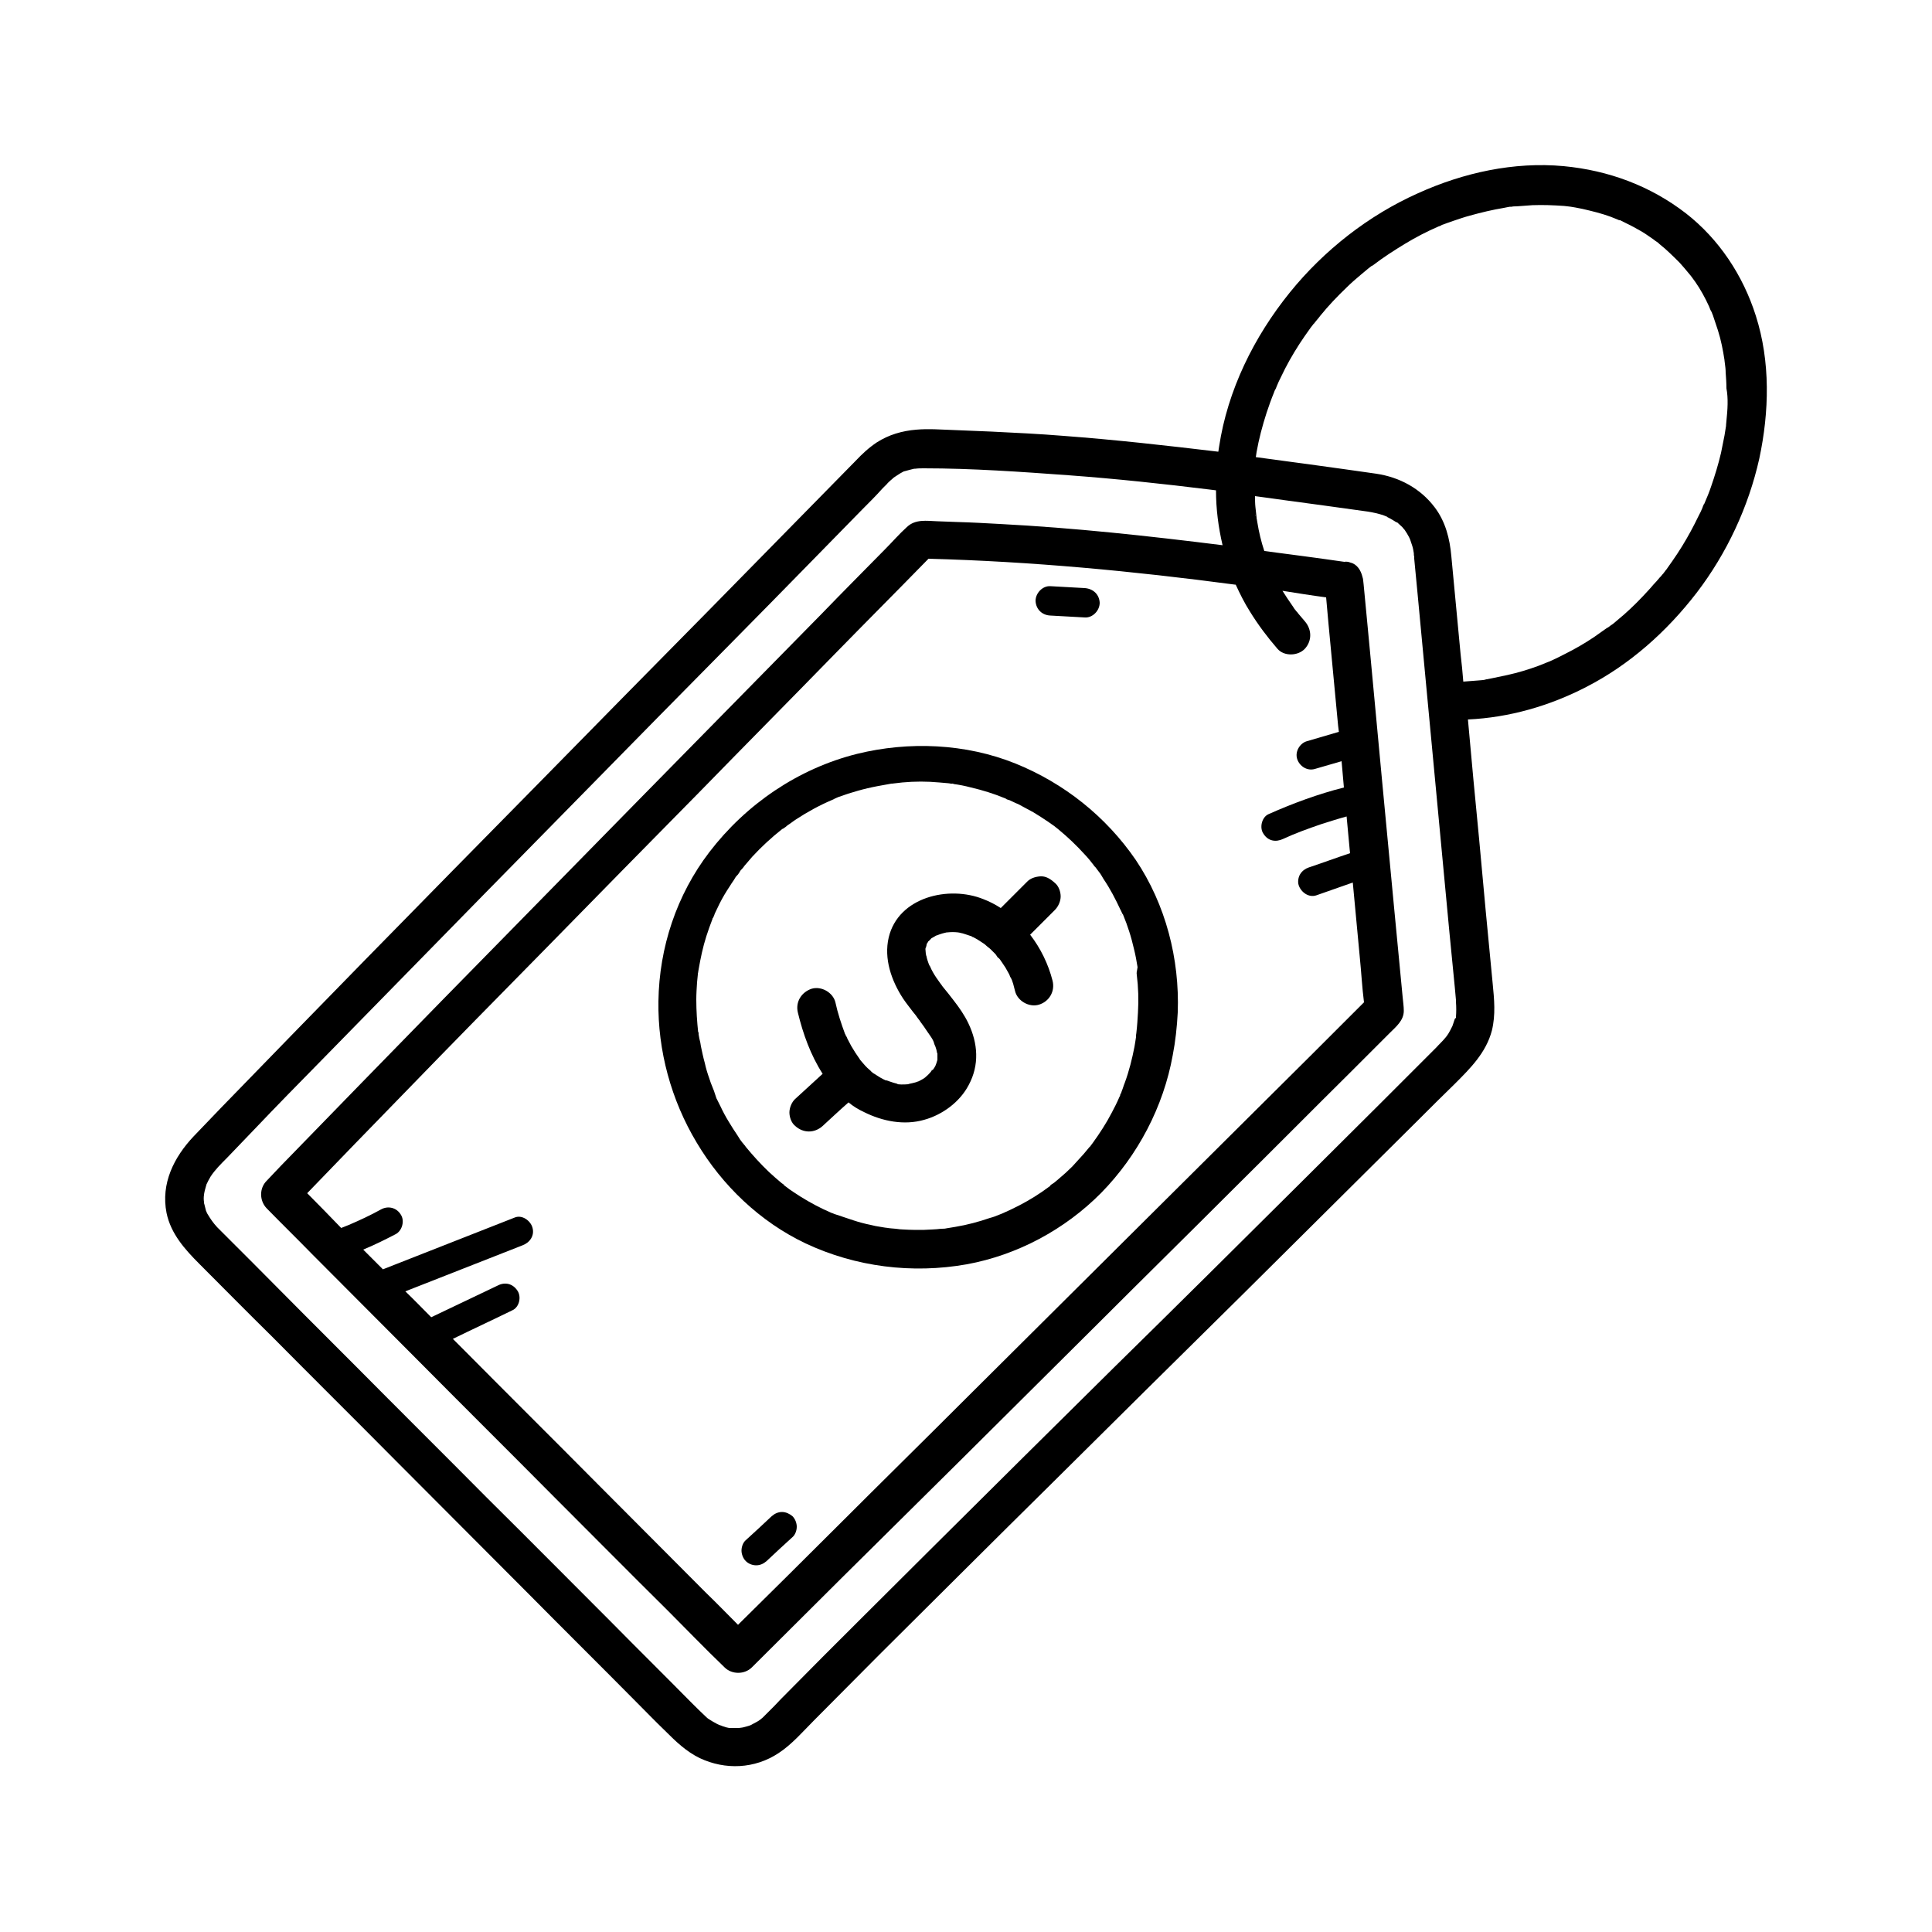
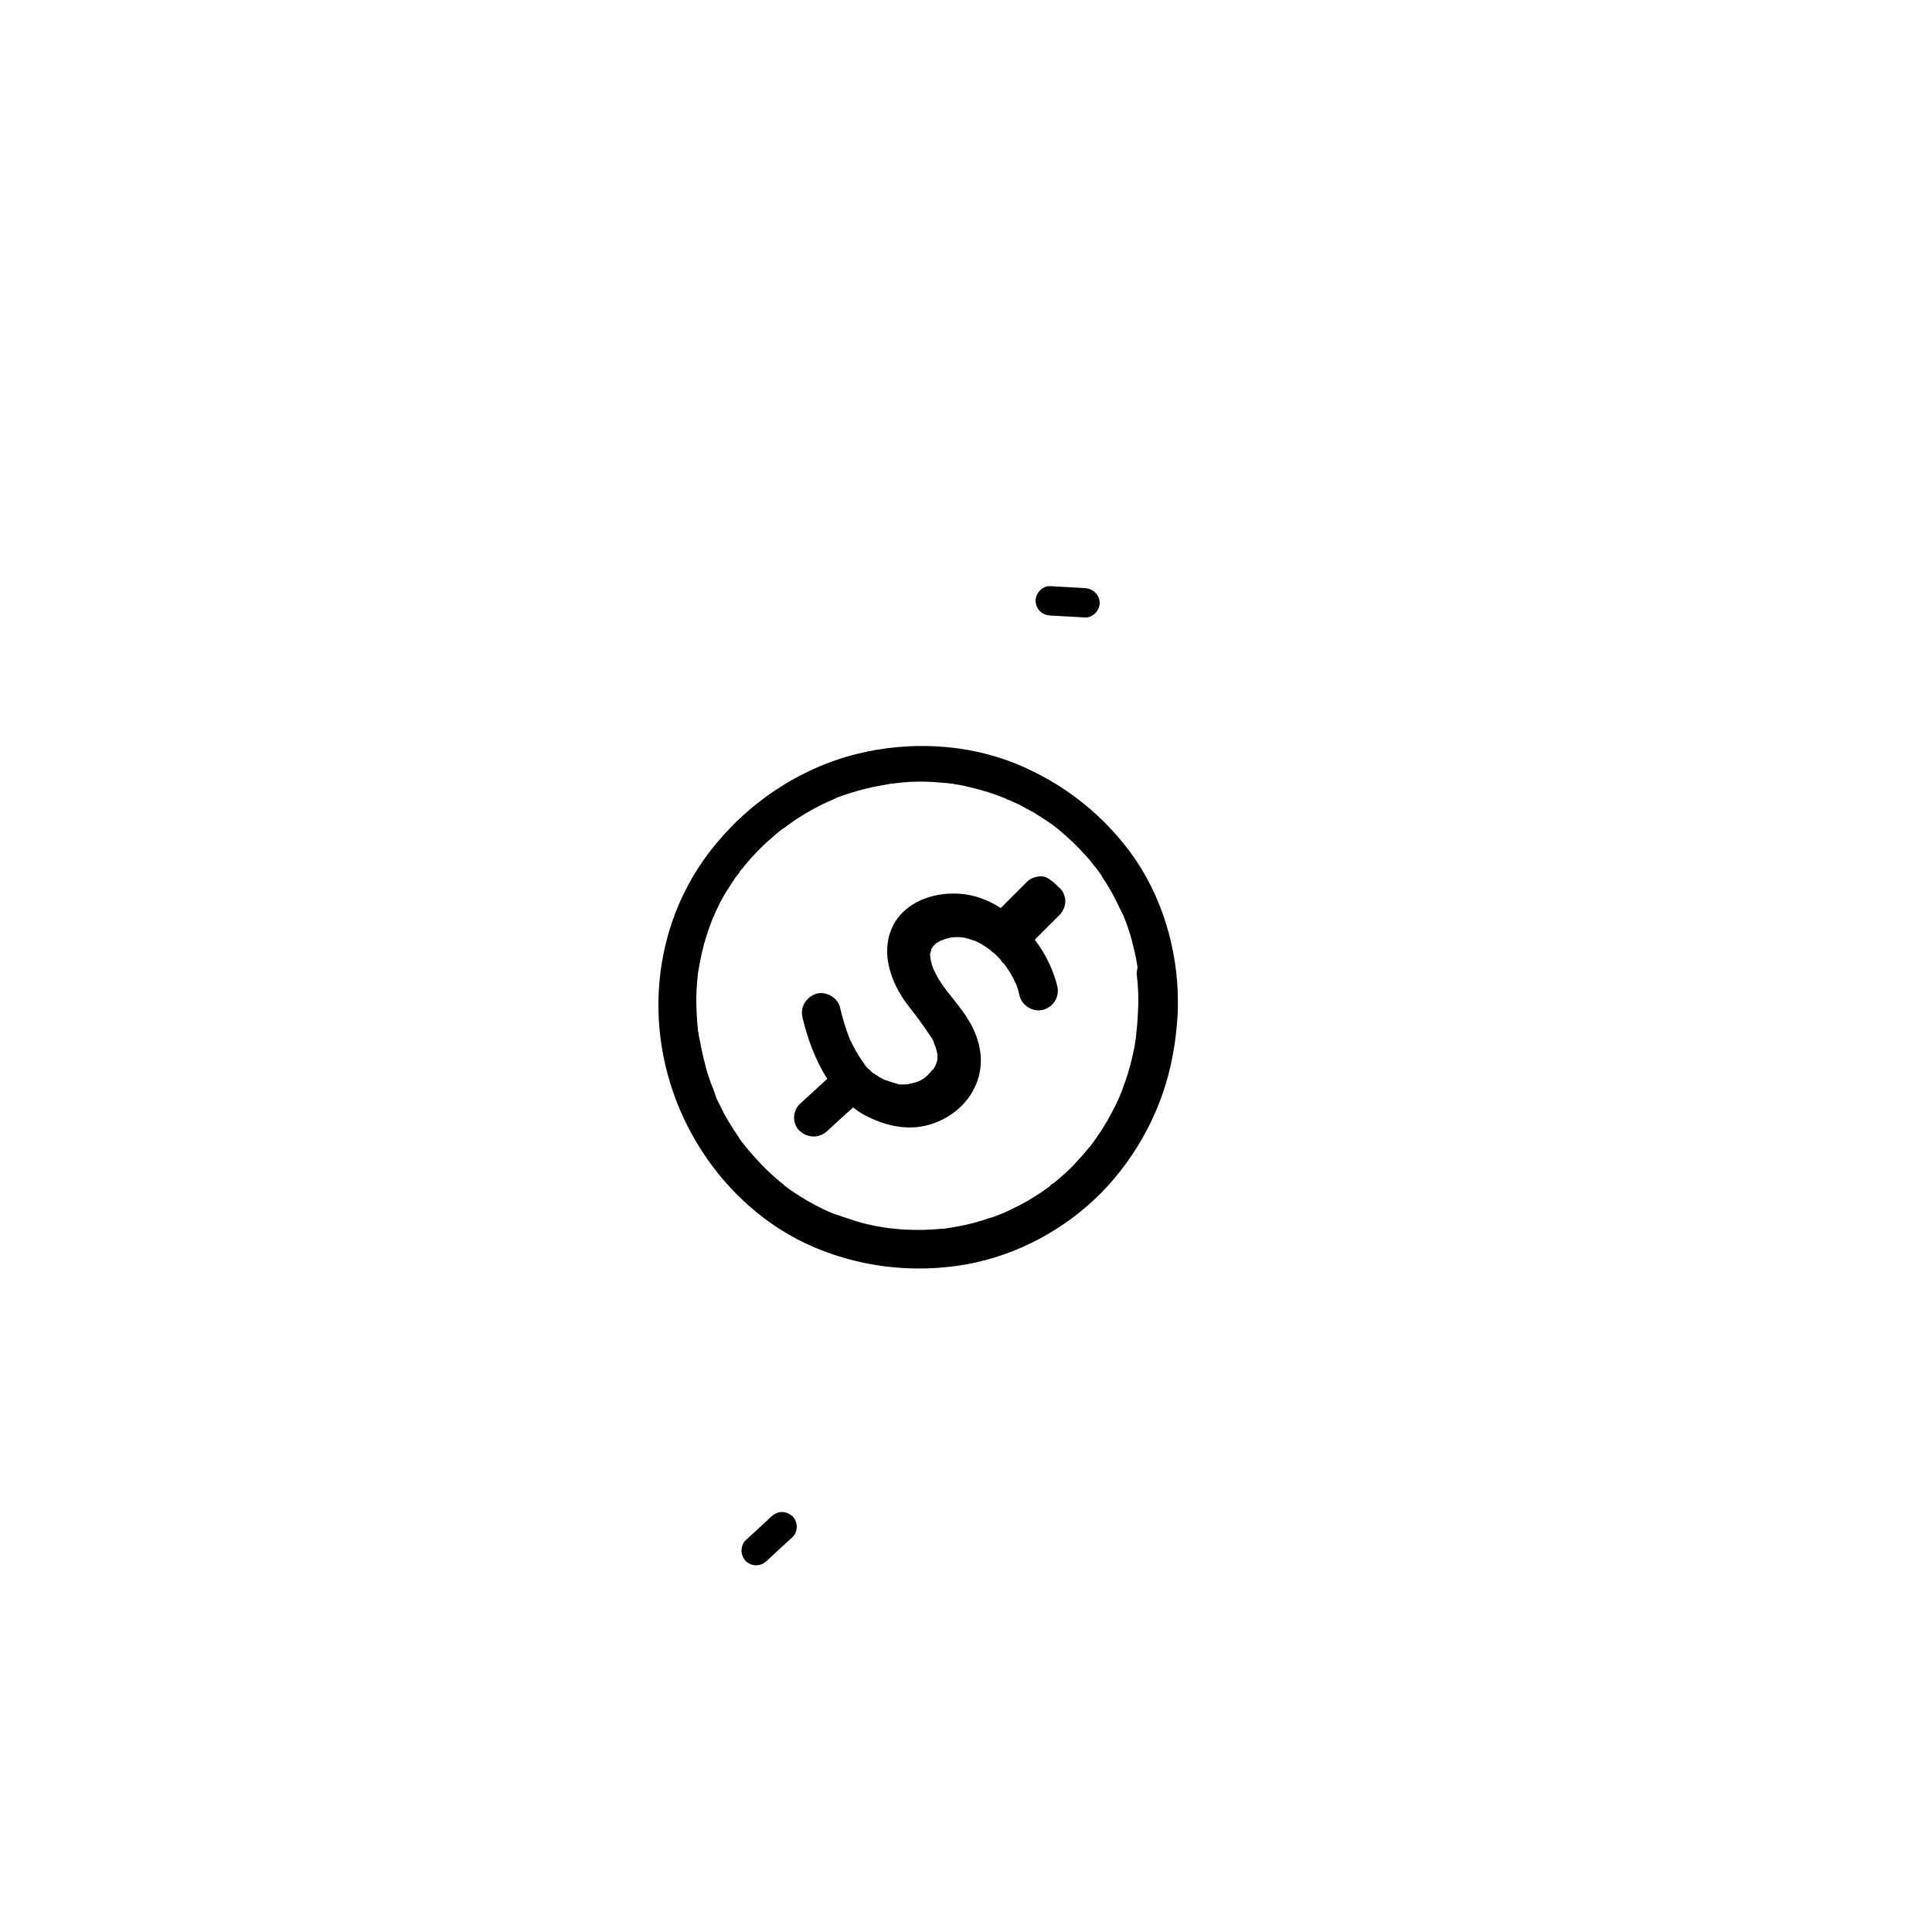
<svg xmlns="http://www.w3.org/2000/svg" version="1.1" id="Layer_1" x="0px" y="0px" viewBox="0 0 500 500" style="enable-background:new 0 0 500 500;" xml:space="preserve">
  <g>
    <path d="M446.7,109.8C446.7,109.4,446.7,109.3,446.7,109.8L446.7,109.8z" />
-     <path d="M454.4,81.7c-3.3-10.4-9.5-19.8-18.1-26.5c-9.2-7.1-20-11.1-31.6-12.2c-12.9-1.2-26,1.7-37.7,7   c-12.8,5.7-24.4,14.8-33.2,25.7c-9.3,11.5-16.1,25.3-18.3,39.9c-0.1,0.4-0.1,0.9-0.2,1.3c-13.4-1.6-26.7-3.1-40.1-4.1   c-6.1-0.5-12.3-0.8-18.5-1.1c-3.2-0.1-6.5-0.3-9.7-0.4c-3.3-0.1-6.6-0.4-9.9-0.1c-3.6,0.3-7.1,1.3-10.2,3.3c-2.1,1.4-3.8,3-5.5,4.8   c-1.8,1.8-3.6,3.7-5.4,5.5c-10.9,11.1-21.8,22.2-32.7,33.3c-14.6,14.8-29.2,29.6-43.7,44.4c-15.1,15.3-30.1,30.6-45.1,45.9   c-12.5,12.8-25,25.6-37.4,38.4c-2.3,2.4-4.7,4.9-7,7.3c-5.1,5.4-8.5,12.2-7,19.8c1.1,5.4,4.8,9.5,8.5,13.2   c6.3,6.3,12.5,12.6,18.8,18.8c10.6,10.7,21.3,21.3,31.9,32c11.6,11.6,23.2,23.3,34.8,34.9c9.1,9.2,18.3,18.3,27.4,27.5   c2.6,2.6,5.1,5.2,7.7,7.7c2.7,2.7,5.4,5.3,8.9,7c6.6,3.1,14.2,2.8,20.4-1.3c3.5-2.3,6.3-5.6,9.2-8.5c5.6-5.6,11.2-11.3,16.8-16.9   c14.8-14.7,29.6-29.5,44.4-44.1c16.6-16.5,33.3-33,49.9-49.4c15.1-15,30.2-30,45.3-45c3.1-3.1,6.2-6.2,9.4-9.3   c4.1-4.1,8.1-8.1,9.6-13.8c1-4.1,0.6-8.1,0.2-12.2c-1.2-12.4-2.4-24.9-3.5-37.3c-1-10.3-2-20.7-2.9-31c10.7-0.5,21.1-3.5,30.6-8.4   c11.3-5.8,20.9-14.4,28.6-24.4c7.8-10.2,13.4-22.2,16.2-34.7C457.9,106.5,458.2,93.6,454.4,81.7z M52.7,308.9   C52.7,308.6,52.7,308.7,52.7,308.9L52.7,308.9z M52.8,311.3C52.8,311.3,52.8,311.3,52.8,311.3C52.8,311.6,52.8,311.6,52.8,311.3z    M376.4,264c-0.1,0.3-0.2,0.6-0.3,0.9c-0.1,0.2-0.2,0.7-0.3,0.8c-0.3,0.6-0.6,1.2-0.9,1.7c-0.1,0.2-0.6,0.9-0.7,1   c-0.8,1-1.7,1.8-2.5,2.7c-1.5,1.5-2.9,2.9-4.4,4.4c-3.1,3.1-6.2,6.2-9.3,9.3c-7.1,7.1-14.3,14.2-21.4,21.3   c-16.1,16-32.2,32-48.4,47.9c-15.9,15.7-31.8,31.5-47.6,47.2c-12.3,12.3-24.7,24.5-36.9,36.9c-1.1,1.1-2.2,2.2-3.3,3.4   c-0.5,0.5-1,1-1.5,1.5c-0.5,0.5-1,1-1.5,1.5c-0.1,0.1-0.5,0.4-0.6,0.5c-0.4,0.3-0.7,0.5-1.1,0.7c-0.5,0.3-1,0.5-1.5,0.8   c-0.1,0-0.5,0.2-0.6,0.2c-0.4,0.1-0.7,0.2-1.1,0.3c-0.3,0.1-1.3,0.2-1.3,0.2c-0.7,0-1.5,0-2.2,0c0,0-0.1,0-0.1,0   c-0.1,0-0.1,0-0.2,0c-0.3-0.1-0.6-0.1-0.9-0.2c-0.3-0.1-0.6-0.2-0.9-0.3c0.1,0-0.5-0.2-0.8-0.3c-0.3-0.1-0.8-0.4-0.8-0.4   c-0.3-0.2-0.6-0.3-0.9-0.5c-0.8-0.5-1.2-0.7-1.6-1.1c-1.4-1.3-2.8-2.7-4.1-4c-6.8-6.9-13.7-13.7-20.5-20.6   c-10.7-10.7-21.4-21.5-32.2-32.2c-11.3-11.4-22.7-22.7-34-34.1c-8.7-8.7-17.4-17.4-26.1-26.2c-2.4-2.4-4.7-4.7-7.1-7.1   c-0.5-0.5-1-1-1.5-1.5c-0.4-0.4-0.7-0.7-1.1-1.1c-1.1-1.2-1.7-2.1-2.6-3.6c-0.1-0.2-0.2-0.5-0.3-0.7c0-0.1-0.1-0.3-0.1-0.4   c-0.1-0.4-0.2-0.8-0.3-1.2c-0.1-0.2-0.1-0.4-0.1-0.6c-0.1-0.6-0.1-1.3,0-1.9c0-0.1,0-0.1,0-0.1c0.1-0.4,0.1-0.7,0.2-1   c0.1-0.4,0.2-0.8,0.3-1.1c0-0.1,0.1-0.2,0.1-0.4c0.3-0.7,0.7-1.4,1.1-2.1c1.1-1.7,2.6-3.2,4.3-4.9c2.4-2.5,4.7-4.9,7.1-7.4   c5.7-6,11.5-11.9,17.3-17.8c14.1-14.4,28.2-28.8,42.3-43.2c14.9-15.2,29.8-30.3,44.7-45.5c12.9-13.1,25.9-26.2,38.8-39.4   c4.7-4.8,9.4-9.6,14.1-14.4c1.8-1.8,3.6-3.6,5.3-5.5c0.4-0.4,0.7-0.7,1.1-1.1c0.3-0.4,0.7-0.7,1-1c-0.1,0.1,0.7-0.6,0.8-0.7   c0.2-0.1,0.7-0.5,0.9-0.6c0.6-0.4,1.1-0.7,1.7-1c0.1,0,0.3-0.1,0.4-0.1c0.4-0.1,0.8-0.2,1.1-0.3c0.4-0.1,0.8-0.2,1.2-0.3   c0.1,0,0.2,0,0.3,0c0.7-0.1,1.5-0.1,2.2-0.1c12.5,0,25.1,0.9,37.5,1.8c12.2,0.9,24.4,2.2,36.5,3.7c0.5,0.1,1.1,0.1,1.6,0.2   c0,4.8,0.6,9.5,1.7,14.2c-19.2-2.4-38.4-4.5-57.7-5.5c-3.6-0.2-7.2-0.4-10.8-0.5c-1.8-0.1-3.6-0.1-5.4-0.2   c-2.7-0.1-5.6-0.6-7.8,1.5c-2,1.8-3.8,3.9-5.7,5.8c-5.5,5.6-11,11.1-16.4,16.7c-15.4,15.7-30.8,31.3-46.2,47   c-17.2,17.5-34.4,35.1-51.6,52.6c-14.1,14.4-28.1,28.8-42.1,43.2c-1.2,1.3-2.5,2.6-3.7,3.9c-1.9,1.9-1.9,5.1,0,7.1   c3.9,4,7.9,7.9,11.8,11.9c9.4,9.4,18.8,18.9,28.2,28.3c11.4,11.5,22.9,22.9,34.3,34.4c9.9,9.9,19.7,19.8,29.6,29.6   c4.8,4.8,9.5,9.7,14.4,14.4c0.1,0.1,0.1,0.1,0.2,0.2c1.9,1.9,5.2,1.9,7.1,0c7.8-7.8,15.6-15.5,23.4-23.3   c10.4-10.3,20.8-20.6,31.2-30.9c11.7-11.6,23.3-23.2,35-34.8c11.6-11.6,23.3-23.1,34.9-34.7c10.3-10.2,20.5-20.5,30.8-30.7   c2.2-2.2,4.5-4.5,6.7-6.7c1-1,2-2,3.1-3.1c1.6-1.6,3.6-3.2,3.6-5.7c0-1.2-0.2-2.4-0.3-3.6c-0.7-7.7-1.5-15.3-2.2-23   c-1.1-11.3-2.1-22.5-3.2-33.8c-1-10.7-2-21.4-3-32.1c-0.6-6-1.1-12-1.7-17.9c0-0.3-0.1-0.6-0.1-0.9c0-0.3-0.1-0.7-0.2-1   c-0.4-1.7-1.4-3.3-3.1-3.7c-0.5-0.2-1-0.3-1.6-0.2c-6.9-1-13.8-1.9-20.7-2.8c-0.8-2.4-1.4-4.9-1.8-7.4c-0.1-0.4-0.1-0.8-0.2-1.1   c0,0,0-0.1,0-0.1c0,0,0-0.1,0-0.1c-0.1-0.9-0.2-1.8-0.3-2.7c-0.1-0.9-0.1-1.9-0.1-2.8c2.5,0.3,5,0.7,7.3,1c6.9,0.9,14.6,2,21.9,3   c1.3,0.2,2.6,0.5,3.9,0.9c0.3,0.1,0.7,0.3,1,0.4c0,0,0,0,0,0c0,0,0.1,0,0.1,0.1c0.6,0.3,1.2,0.6,1.8,1c0.2,0.1,0.4,0.3,0.7,0.4   c0,0,0.1,0,0.1,0c0.4,0.4,0.9,0.8,1.3,1.2c0.2,0.2,0.3,0.4,0.5,0.6c0,0,0,0,0.1,0.1c0.4,0.6,0.8,1.2,1.1,1.8   c0.2,0.3,0.7,1.7,0.3,0.6c0.2,0.6,0.4,1.2,0.6,1.8c0.2,0.6,0.3,1.3,0.4,1.9c0,0,0,0.1,0,0.1c0,0.5,0,0.2,0.1,0.8c0,0.2,0,0.3,0,0.5   c0.3,3.1,0.6,6.3,0.9,9.4c0.9,9.2,1.7,18.5,2.6,27.7c0,0,0,0,0,0c0,0,0,0,0,0c0.4,4.6,0.9,9.2,1.3,13.8c1.4,15.2,2.9,30.5,4.3,45.7   c0.5,4.8,0.9,9.5,1.4,14.3c0.1,1.1,0.2,2.2,0.3,3.3c0,0.2,0,0.3,0,0.5c0.1,1.3,0.1,2.6,0,3.9c0,0.1,0,0.1,0,0.1c0,0.1,0,0.1,0,0.2   C376.6,263.4,376.5,263.7,376.4,264z M325,133.2c0,0,0,0.2,0,0.4C325,133.5,324.9,133.3,325,133.2z M343.2,154.6   c0.2,2.2,0.4,4.4,0.6,6.7c0.8,8.8,1.7,17.7,2.5,26.5c0.1,0.5,0.1,1.1,0.2,1.6c-2.7,0.8-5.5,1.6-8.2,2.4c-1.9,0.5-3.2,2.7-2.6,4.6   c0.6,1.9,2.6,3.2,4.6,2.6c2.3-0.7,4.6-1.3,6.9-2c0.2,2.3,0.4,4.6,0.6,6.8c-6.7,1.7-13.2,4.1-19.5,6.9c-1.8,0.8-2.4,3.6-1.3,5.1   c1.2,1.9,3.2,2.2,5.1,1.3c3-1.4,6.3-2.6,9.8-3.8c2.2-0.7,4.4-1.4,6.6-2c0.3,2.9,0.5,5.7,0.8,8.6c0,0.3,0.1,0.6,0.1,0.9   c-3.6,1.2-7.1,2.5-10.7,3.7c-0.9,0.3-1.7,0.9-2.2,1.7c-0.5,0.8-0.7,2-0.4,2.9c0.6,1.8,2.6,3.3,4.6,2.6c3.1-1.1,6.3-2.2,9.4-3.3   c0.6,6.4,1.2,12.8,1.8,19.2c0.4,3.9,0.6,7.9,1.1,11.8c-9.4,9.4-18.8,18.8-28.3,28.2c-12,11.9-24,23.9-36,35.8   c-12.6,12.5-25.2,25.1-37.8,37.6c-11.4,11.4-22.9,22.7-34.3,34.1c-8.5,8.5-17.1,17-25.6,25.4c-2.8-2.8-5.5-5.6-8.3-8.3   c-9.4-9.4-18.8-18.9-28.2-28.3c-11.4-11.5-22.9-22.9-34.3-34.4c-1-1-2-2-3-3c5.1-2.5,10.3-4.9,15.4-7.4c1.8-0.8,2.4-3.5,1.3-5.1   c-1.2-1.8-3.2-2.3-5.1-1.3c-5.7,2.7-11.5,5.5-17.2,8.2c-2.2-2.2-4.4-4.5-6.7-6.7c10.1-4,20.2-7.9,30.3-11.9   c1.9-0.7,3.2-2.5,2.6-4.6c-0.5-1.8-2.7-3.4-4.6-2.6c-11.4,4.5-22.7,8.9-34.1,13.4c-1.7-1.7-3.4-3.4-5.1-5.1c2.9-1.2,5.7-2.6,8.4-4   c1.7-0.9,2.4-3.5,1.3-5.1c-1.1-1.8-3.3-2.3-5.1-1.3c-2.7,1.5-5.5,2.8-8.3,4c-0.7,0.3-1.3,0.5-2,0.8c-2.9-3-5.8-6-8.8-9   c8.3-8.6,16.7-17.3,25.1-25.9c12.3-12.7,24.7-25.3,37.1-37.9c13-13.3,26.1-26.6,39.2-39.9c11.6-11.9,23.3-23.7,34.9-35.6   c8-8.2,16.1-16.3,24.1-24.5c0.1-0.1,0.3-0.3,0.4-0.4c26.6,0.7,53,3.2,79.3,6.7c0.1,0,0.1,0,0.2,0c1.1,2.4,2.3,4.8,3.7,7   c2.1,3.4,4.5,6.6,7.1,9.6c1.7,2,5.3,1.9,7.1,0c1.9-2.1,1.8-5,0-7.1c-0.6-0.7-1.1-1.3-1.7-2c-0.1-0.2-0.4-0.5-0.5-0.6   c-0.3-0.4-0.6-0.7-0.8-1.1c-1-1.4-1.9-2.8-2.8-4.2C335.7,153.5,339.4,154.1,343.2,154.6z M365.7,143   C365.8,143.3,365.8,143.2,365.7,143L365.7,143z M446.8,108.9c0,0.4-0.1,0.7-0.1,1.1c0-0.1,0-0.1,0-0.1c0,0.1,0,0.2,0,0.3   c-0.1,0.8-0.3,1.7-0.4,2.5c-0.3,1.5-0.6,3-0.9,4.5c-0.7,3-1.6,5.9-2.6,8.8c-0.5,1.5-1.1,2.9-1.7,4.3c0,0,0,0.1-0.1,0.1   c-0.1,0.3-0.3,0.6-0.4,1c-0.3,0.7-0.6,1.4-1,2.1c-1.3,2.7-2.7,5.3-4.3,7.9c-0.8,1.3-1.6,2.5-2.5,3.8c-0.4,0.6-0.8,1.1-1.2,1.7   c-0.2,0.3-0.4,0.6-0.6,0.8c-0.1,0.2-0.9,1.1-0.4,0.6c0.4-0.6-0.2,0.3-0.4,0.4c-0.2,0.3-0.4,0.5-0.7,0.8c-0.5,0.6-1,1.2-1.6,1.8   c-0.9,1.1-1.9,2.1-2.9,3.2c-2,2.1-4.1,4.1-6.3,5.9c-0.5,0.4-1,0.9-1.6,1.3c0,0-0.2,0.1-0.3,0.2c0.1-0.1-0.7,0.6-0.9,0.6   c-1.1,0.8-2.3,1.6-3.4,2.4c-2.4,1.6-4.8,3-7.4,4.3c-1.3,0.7-2.6,1.3-3.9,1.9c-0.2,0.1-1.2,0.5-0.5,0.2c0.7-0.3-0.3,0.1-0.5,0.2   c-0.7,0.3-1.3,0.5-2,0.8c-2.7,1-5.4,1.8-8.1,2.4c-1.4,0.3-2.8,0.6-4.3,0.9c-0.3,0.1-0.7,0.1-1,0.2c-0.1,0-0.3,0-0.4,0.1   c-0.2,0-0.5,0.1-0.6,0.1c-0.4,0-0.8,0.1-1.2,0.1c-1.3,0.1-2.6,0.2-3.9,0.3c-0.2-2.4-0.4-4.7-0.7-7.1c-0.8-8.5-1.6-16.9-2.4-25.4   c-0.4-4.5-1.5-8.9-4.3-12.6c-3.7-4.9-9.1-7.8-15.1-8.7c-10.4-1.5-20.8-2.9-31.2-4.3c0.1-0.4,0.1-0.8,0.2-1.3   c0.6-3.4,1.5-6.8,2.6-10.2c0.6-1.8,1.2-3.5,1.9-5.2c0.1-0.3,0.2-0.6,0.4-0.9c0.1-0.1,0.2-0.5,0.3-0.7c0.3-0.8,0.7-1.6,1.1-2.4   c1.4-3,3-5.8,4.8-8.6c0.9-1.4,1.9-2.8,2.9-4.2c0.2-0.3,0.5-0.6,0.7-0.9c0,0,0-0.1,0.1-0.1c0,0,0.1-0.1,0.1-0.1   c0.5-0.7,1.1-1.3,1.6-2c2.1-2.6,4.4-5,6.8-7.3c1.2-1.2,2.5-2.3,3.8-3.4c0.6-0.5,1.2-1,1.8-1.5c0.3-0.2,0.6-0.5,0.9-0.7   c0,0,0,0,0.1,0c0.1-0.1,0.3-0.2,0.3-0.2c2.6-2,5.4-3.8,8.2-5.5c2.8-1.7,5.7-3.2,8.7-4.5c0.1,0,0.6-0.2,0.7-0.3   c0.2-0.1,0.4-0.2,0.5-0.2c0.8-0.3,1.6-0.6,2.5-0.9c1.5-0.5,2.9-1,4.4-1.4c2.9-0.8,5.8-1.5,8.8-2c0.3-0.1,0.7-0.1,1-0.2   c0.1,0,0.4-0.1,0.6-0.1c0.2,0,0.3,0,0.4,0c0.4-0.1,0.9-0.1,1.3-0.1c1.4-0.1,2.8-0.2,4.1-0.3c2.7-0.1,5.4,0,8.2,0.2   c0.6,0.1,1.2,0.1,1.7,0.2c0,0,0,0,0,0c0.4,0.1,0.8,0.1,1.2,0.2c1.2,0.2,2.5,0.5,3.7,0.8c2.5,0.6,4.9,1.3,7.2,2.3   c0.2,0.1,0.4,0.2,0.6,0.2c0,0,0.1,0,0.1,0c0.6,0.3,1.2,0.6,1.8,0.9c1.1,0.5,2.1,1.1,3.2,1.7c1.1,0.6,2.1,1.3,3.1,2   c0.5,0.3,0.9,0.7,1.4,1c0.2,0.1,0.4,0.3,0.5,0.4c0,0,0.1,0.1,0.1,0.1c1.9,1.5,3.6,3.2,5.3,4.9c0.8,0.9,1.6,1.8,2.4,2.8   c0.2,0.2,0.3,0.4,0.5,0.6c0.4,0.5,0.7,1,1.1,1.5c1.4,2,2.6,4.2,3.6,6.4c0.2,0.5,0.4,1.1,0.7,1.5c0.1,0.4,0.3,0.7,0.4,1.1   c0.4,1.2,0.8,2.4,1.2,3.6c0.8,2.5,1.3,5.1,1.7,7.7c0,0,0,0.1,0,0.1c0,0.3,0.1,0.5,0.1,0.8c0.1,0.7,0.2,1.5,0.2,2.3   c0.1,1.4,0.2,2.7,0.2,4.1C447.3,103.1,447.1,106,446.8,108.9z" />
    <path d="M180.8,267.8c0,0,0,0.1,0,0.1c0-0.1,0-0.1,0-0.2C180.8,267.8,180.8,267.8,180.8,267.8z" />
    <path d="M262.8,197.6c-12.9-5.2-27.6-5.8-41-2.5c-15.2,3.8-28.7,13-38.2,25.4c-8.5,11.1-13,24.7-13.2,38.6   c-0.2,12.8,3.3,25.6,9.9,36.6c6.6,11.1,16.4,20.5,28.2,26.1c13,6.1,27.6,7.9,41.7,5.4c13.1-2.4,25.4-9,34.8-18.5   c9.5-9.7,16.1-22.3,18.5-35.6c0.7-3.6,1.1-7.3,1.3-11.1c0.5-13.8-3.1-27.9-10.9-39.5C286.2,211.3,275.4,202.7,262.8,197.6z    M290.2,237c-0.1-0.2-0.2-0.4-0.2-0.4C290.1,236.6,290.2,236.8,290.2,237z M202.7,215.2C202.7,215.2,202.7,215.2,202.7,215.2   C202.7,215.2,202.7,215.2,202.7,215.2z M185.2,283.6c0-0.1-0.1-0.2-0.1-0.3C184.8,282.8,185.1,283.3,185.2,283.6z M271.9,306.8   c-0.1,0.1-0.1,0.1-0.2,0.2C271.9,306.8,272.6,306.3,271.9,306.8z M282.3,296.5c0.1-0.1,0.2-0.3,0.2-0.3   C282.5,296.2,282.4,296.4,282.3,296.5z M289.8,283.6c0-0.1,0.2-0.6,0.2-0.6C290,283.2,289.9,283.4,289.8,283.6z M294.2,251.9   c-0.3-1.4,0,0,0,0.4c0.4,3.2,0.5,6.5,0.3,9.8c-0.1,1.7-0.2,3.4-0.4,5.1c0,0.3-0.3,1.6,0,0.2c-0.1,0.3-0.1,0.7-0.1,1   c-0.1,0.9-0.3,1.7-0.4,2.5c-0.6,3.1-1.4,6.3-2.5,9.3c-0.3,0.7-0.5,1.5-0.8,2.2c-0.1,0.4-0.3,0.7-0.4,1.1c0,0.1-0.1,0.2-0.1,0.2   c0,0.1-0.1,0.1-0.1,0.2c-0.6,1.4-1.3,2.8-2,4.1c-1.4,2.7-3.1,5.3-4.9,7.8c-0.2,0.3-0.4,0.5-0.6,0.8c-0.1,0.1-0.1,0.2-0.2,0.2   c-0.5,0.6-1,1.2-1.5,1.8c-1,1.1-2,2.2-3,3.3c-1.1,1.1-2.2,2.1-3.4,3.1c-0.5,0.4-1,0.9-1.6,1.3c-0.2,0.1-0.7,0.4-0.8,0.7   c-0.1,0.1-0.2,0.1-0.3,0.2c-2.4,1.8-5,3.4-7.7,4.8c-1.4,0.7-2.8,1.4-4.2,2c0,0,0,0,0,0c-0.3,0.1-0.7,0.3-1,0.4   c-0.7,0.3-1.5,0.6-2.3,0.8c-2.9,1-5.9,1.8-8.9,2.3c-0.6,0.1-1.2,0.2-1.8,0.3c-0.2,0-0.5,0.1-0.6,0.1c-0.4,0.1-0.9,0.1-1.3,0.1   c-1.6,0.2-3.1,0.2-4.7,0.3c-1.6,0-3.3,0-4.9-0.1c-0.7,0-1.5-0.1-2.2-0.2c-0.4,0-0.8-0.1-1.2-0.1c-0.2,0-1.7-0.2-0.9-0.1   c0.8,0.1-0.5-0.1-0.7-0.1c-0.4-0.1-0.8-0.1-1.2-0.2c-0.8-0.1-1.7-0.3-2.5-0.5c-1.5-0.3-3-0.7-4.5-1.2c-1.5-0.5-3-1-4.5-1.5   c-0.4-0.1-0.7-0.3-1.1-0.4c0,0,0,0,0,0c-0.7-0.3-1.5-0.7-2.2-1c-2.7-1.3-5.3-2.8-7.8-4.5c-0.6-0.4-1.2-0.8-1.8-1.3   c-0.2-0.1-1.2-0.8-0.5-0.4c0.7,0.4-0.4-0.4-0.6-0.5c-1.1-0.9-2.2-1.9-3.3-2.9c-2.1-2-4.1-4.2-6-6.5c-0.1-0.1-0.2-0.4-0.4-0.5   c-0.1-0.2-0.2-0.3-0.4-0.5c-0.5-0.6-0.9-1.2-1.3-1.9c-0.8-1.2-1.6-2.4-2.3-3.6c-0.8-1.3-1.5-2.6-2.1-3.9c-0.3-0.6-0.6-1.2-0.9-1.8   c-0.2-0.3-0.3-0.7-0.4-1c0-0.1-0.1-0.2-0.1-0.3c-0.4-1.4-1.1-2.7-1.5-4.1c-0.5-1.4-0.9-2.7-1.2-4.1c-0.4-1.4-0.7-2.9-1-4.3   c-0.1-0.7-0.2-1.3-0.4-2c-0.1-0.4-0.1-0.7-0.2-1.1c0,0,0-0.1,0-0.1c0,0.2,0,0.3,0-0.1c0,0,0,0,0-0.1c0-0.1,0-0.2-0.1-0.4   c0,0.1,0,0.2,0,0.3c-0.3-2.8-0.5-5.7-0.5-8.6c0-1.5,0.1-3,0.2-4.5c0.1-0.7,0.1-1.3,0.2-2c0-0.1,0-0.1,0-0.2   c0.1-0.3,0.1-0.7,0.2-1.1c0.5-2.9,1.1-5.8,2-8.6c0.5-1.5,1-3,1.6-4.5c0,0,0,0,0-0.1c0,0,0-0.1,0.1-0.1c0.2-0.4,0.4-0.8,0.5-1.2   c0.4-0.8,0.8-1.7,1.2-2.5c0.8-1.6,1.7-3.1,2.7-4.6c0.4-0.7,0.9-1.3,1.3-2c0.2-0.4,0.5-0.7,0.8-1c0.1-0.2,0.3-0.4,0.4-0.6   c0,0,0.1-0.1,0.1-0.2c0.1-0.2,0.5-0.6,0.6-0.7c0.3-0.3,0.5-0.7,0.8-1c0.6-0.7,1.2-1.4,1.8-2.1c1.2-1.3,2.4-2.5,3.7-3.7   c1.3-1.2,2.7-2.4,4.1-3.5c0,0,0,0,0.1,0c0.1-0.1,0.2-0.1,0.3-0.2c0.3-0.2,0.6-0.4,0.9-0.7c0.8-0.5,1.5-1.1,2.3-1.6   c2.9-1.9,6-3.6,9.3-5c0.1,0,0.4-0.2,0.6-0.3c0.3-0.1,0.6-0.3,0.9-0.4c0.9-0.3,1.7-0.6,2.6-0.9c1.6-0.5,3.3-1,5-1.4   c1.7-0.4,3.4-0.7,5.1-1c0.4-0.1,0.7-0.1,1.1-0.2c0.1,0,0.1,0,0.2,0c0.9-0.1,1.7-0.2,2.6-0.3c3.2-0.3,6.4-0.3,9.6,0   c0.8,0.1,1.5,0.1,2.3,0.2c0.3,0,0.8,0.2,1.1,0.1c0.1,0,0.2,0,0.3,0.1c1.5,0.2,3,0.5,4.5,0.9c3,0.7,5.9,1.6,8.8,2.8   c0.1,0,0.1,0,0.2,0.1c0.2,0.2,0.7,0.3,1,0.4c0.7,0.3,1.4,0.7,2.2,1c1.3,0.7,2.6,1.4,3.9,2.1c1.3,0.8,2.6,1.6,3.9,2.5   c0.6,0.4,1.1,0.8,1.7,1.2c0,0,0.3,0.3,0.5,0.4c0.2,0.2,0.4,0.3,0.6,0.5c2.3,1.9,4.5,4,6.5,6.2c0.5,0.5,1,1.1,1.5,1.7   c0.2,0.3,0.5,0.6,0.7,0.9c0.1,0.1,0.2,0.2,0.3,0.4c0.1,0.2,0.8,0.8,0.2,0.2c-0.5-0.5,0.3,0.3,0.4,0.5c0.2,0.3,0.4,0.5,0.6,0.8   c0.5,0.6,0.9,1.3,1.3,2c1.7,2.5,3.1,5.2,4.4,8c0.2,0.3,0.3,0.7,0.5,1c0,0,0,0,0,0c0,0.1,0,0.1,0.1,0.1c0.3,0.8,0.6,1.5,0.9,2.3   c0.5,1.4,1,2.9,1.4,4.4c0.4,1.6,0.8,3.1,1.1,4.7c0.1,0.8,0.3,1.5,0.4,2.3C294.2,251.3,294.2,251.6,294.2,251.9z" />
    <polygon points="241.1,242.8 241.1,242.8 241.1,242.8  " />
    <path d="M258.4,247.8c0.1,0.1,0.1,0.2,0.3,0.2c0,0,0,0,0,0C258.6,248,258.5,247.9,258.4,247.8z" />
    <path d="M248.4,241.2C247.9,241.1,247.5,241.2,248.4,241.2L248.4,241.2z" />
    <path d="M251.1,242C251.1,242,251.1,242,251.1,242c0,0.1,0.3,0.2,0.4,0.2C251.4,242.1,251.2,242,251.1,242z" />
    <path d="M241.3,276.8C241.3,276.8,241.3,276.8,241.3,276.8c-0.3,0.2-0.3,0.3-0.2,0.3C241.1,277,241.2,276.9,241.3,276.8z" />
-     <path d="M269.2,226.8c-1.3,0.1-2.6,0.5-3.5,1.5c-2.2,2.2-4.5,4.5-6.7,6.7c-1.4-0.9-2.9-1.7-4.5-2.3c-8.9-3.6-22-0.6-24.5,9.9   c-1.3,5.5,0.7,11.2,3.7,15.8c0.8,1.2,1.7,2.3,2.6,3.5c0.3,0.4,0.7,0.8,1,1.3c0.2,0.3,0.4,0.5,0.6,0.8c0.1,0.1,0.2,0.2,0.2,0.3   c0.7,0.9,1.3,1.8,1.9,2.7c0.6,0.9,1.6,2.1,1.8,3.2c-0.1-0.2-0.3-0.8,0,0c0.1,0.2,0.2,0.5,0.3,0.7c0.2,0.5,0.3,1,0.4,1.5   c0,0.1,0,0.2,0.1,0.2c0,0.2,0,0.4,0,0.6c0,0.3,0,0.5,0,0.8c0,0.1,0,0.2,0,0.3c-0.1,0.4-0.3,0.9-0.3,1c0.1-0.3-0.2,0.4-0.2,0.5   c-0.2,0.4-0.4,0.7-0.7,1.1c0,0,0.1-0.1,0.1-0.1c-0.1,0-0.1,0.1-0.2,0.1c0,0,0,0,0,0c-0.1,0.1-0.2,0.2-0.2,0.2   c-0.1,0.1-0.2,0.3-0.3,0.4c-0.3,0.3-0.6,0.7-1,1c-0.1,0.1-0.1,0.1-0.2,0.2c0,0-0.1,0-0.1,0.1c-0.4,0.3-0.9,0.6-1.3,0.8   c-0.2,0.1-0.4,0.2-0.6,0.3c0,0,0,0,0,0c0,0-0.1,0-0.1,0c-0.4,0.2-0.9,0.3-1.3,0.4c-0.3,0.1-0.6,0.1-0.9,0.2c-0.1,0-0.2,0.1-0.3,0.1   c-1,0.1-2.8,0.1-2.9-0.1c0,0,1.3,0.2,0.2,0c-0.4-0.1-0.8-0.2-1.1-0.3c-0.6-0.2-1.2-0.4-1.8-0.6c-0.1,0-0.1,0-0.2,0   c-0.2-0.1-0.4-0.2-0.6-0.3c-0.6-0.3-1.1-0.6-1.7-1c-0.3-0.2-0.6-0.4-0.8-0.5c-0.1,0-0.4-0.3-0.5-0.4c-0.1-0.1-0.2-0.1-0.2-0.2   c-0.3-0.3-0.6-0.5-0.9-0.8c-0.4-0.4-0.8-0.8-1.2-1.3c-0.2-0.2-0.4-0.5-0.6-0.7c-0.1-0.1-0.2-0.2-0.2-0.3c-0.8-1.1-1.5-2.2-2.2-3.4   c-0.3-0.6-0.7-1.3-1-1.9c-0.1-0.3-0.2-0.5-0.4-0.8c0-0.1-0.1-0.1-0.1-0.2c0-0.1,0-0.1-0.1-0.2c-1-2.7-1.9-5.4-2.5-8.2   c-0.6-2.5-3.6-4.3-6.2-3.5c-2.6,0.9-4.2,3.4-3.5,6.2c1.3,5.4,3.3,11,6.4,15.8c-2.4,2.2-4.7,4.3-7.1,6.5c-0.9,0.8-1.5,2.3-1.5,3.5   c0,1.2,0.5,2.7,1.5,3.5c2.1,1.9,5,1.9,7.1,0c2.2-2,4.4-4.1,6.7-6.1c1.2,1,2.5,1.8,4,2.5c4.8,2.4,10.4,3.5,15.6,2   c4.7-1.3,9.2-4.6,11.5-9c2.8-5.2,2.4-10.8-0.1-16c-1-2.1-2.4-4.1-3.8-5.9c-0.9-1.2-1.8-2.3-2.7-3.4c-0.2-0.2-0.3-0.4-0.5-0.7   c0,0,0,0-0.1-0.1c-0.4-0.6-0.8-1.1-1.2-1.7c-0.6-0.9-1.2-1.9-1.6-2.9c-0.1-0.1-0.1-0.2-0.2-0.3c0-0.1-0.2-0.4-0.2-0.5   c-0.2-0.6-0.4-1.1-0.5-1.7c0,0,0-0.1-0.1-0.3c0-0.1-0.1-0.4-0.1-0.5c0-0.3-0.1-0.8-0.1-1.2c0-0.1,0-0.1,0.1-0.3   c0.1-0.2,0.1-0.5,0.2-0.7c0-0.1,0-0.2,0-0.2c0.1-0.3,0.4-0.6,0.4-0.7c0,0,0-0.1,0.1-0.1c0.1-0.1,0.2-0.2,0.3-0.3   c0.2-0.2,0.3-0.3,0.5-0.5c0,0,0,0,0,0c-0.1,0.1-0.2,0.1-0.2,0.1c0,0,0.1-0.1,0.2-0.1c0.5-0.5,0.2-0.2,0,0c0.4-0.2,1.2-0.7,1.2-0.7   c0,0,0,0,0.1,0c0.1,0,0.7-0.3,0.8-0.3c0.5-0.2,1-0.3,1.4-0.4c0.1,0,0.3-0.1,0.4-0.1c0,0,0.1,0,0.2,0c0.9-0.1,1.8-0.1,2.7,0   c0.2,0,0.4,0.1,0.6,0.1c-0.1,0-0.1,0-0.2,0c0,0,0.1,0,0.1,0c0.5,0.1,1,0.2,1.5,0.4c0.4,0.1,0.8,0.3,1.2,0.4c0,0,0,0,0,0   c0,0,0,0,0,0c0,0,0.1,0,0.1,0c0.4,0.2,0.4,0.2,0.3,0.2c0.1,0.1,0.2,0.1,0.3,0.1c1,0.5,1.9,1.1,2.8,1.7c0.1,0.1,0.3,0.2,0.4,0.3   c0,0,0,0,0.1,0.1c0.4,0.4,0.9,0.7,1.3,1.1c0.4,0.4,0.8,0.8,1.2,1.2c0.2,0.2,0.5,0.8,0.8,1.1c-0.1-0.2-0.1-0.3,0.2,0.1   c0,0,0.1,0.1,0.1,0.1c0,0,0,0,0,0c0,0,0,0,0,0c0.2,0.2,0.3,0.5,0.5,0.7c0.3,0.5,0.7,1,1,1.5c0.3,0.5,0.6,1.1,0.9,1.6   c0.1,0.2,0.2,0.4,0.3,0.7c0,0.1,0.1,0.2,0.2,0.3c0,0,0-0.1-0.1-0.1c0.6,0.9,0.9,2.5,1.2,3.6c0.6,2.5,3.6,4.3,6.2,3.5   c2.6-0.8,4.2-3.4,3.5-6.2c-1.1-4.3-3.1-8.4-5.8-11.9c2.1-2.1,4.3-4.3,6.4-6.4c0.9-0.9,1.5-2.3,1.5-3.5c0-1.2-0.5-2.7-1.5-3.5   C271.8,227.4,270.6,226.7,269.2,226.8z M242.5,272.2C242.5,272.3,242.5,272.3,242.5,272.2C242.5,272.3,242.5,272.3,242.5,272.2z    M242.6,273.8C242.6,273.7,242.6,273.7,242.6,273.8C242.6,273.7,242.6,273.7,242.6,273.8z M239.5,245.5c0-0.1,0-0.3,0.1-0.4   C239.6,245.1,239.5,245.3,239.5,245.5z M245.2,241.1c0.1,0,0.3,0,0.3,0C245.5,241.1,245.4,241.1,245.2,241.1z" />
+     <path d="M269.2,226.8c-1.3,0.1-2.6,0.5-3.5,1.5c-2.2,2.2-4.5,4.5-6.7,6.7c-1.4-0.9-2.9-1.7-4.5-2.3c-8.9-3.6-22-0.6-24.5,9.9   c-1.3,5.5,0.7,11.2,3.7,15.8c0.8,1.2,1.7,2.3,2.6,3.5c0.3,0.4,0.7,0.8,1,1.3c0.2,0.3,0.4,0.5,0.6,0.8c0.1,0.1,0.2,0.2,0.2,0.3   c0.7,0.9,1.3,1.8,1.9,2.7c0.6,0.9,1.6,2.1,1.8,3.2c-0.1-0.2-0.3-0.8,0,0c0.1,0.2,0.2,0.5,0.3,0.7c0.2,0.5,0.3,1,0.4,1.5   c0,0.1,0,0.2,0.1,0.2c0,0.2,0,0.4,0,0.6c0,0.3,0,0.5,0,0.8c0,0.1,0,0.2,0,0.3c-0.1,0.4-0.3,0.9-0.3,1c0.1-0.3-0.2,0.4-0.2,0.5   c-0.2,0.4-0.4,0.7-0.7,1.1c0,0,0.1-0.1,0.1-0.1c-0.1,0-0.1,0.1-0.2,0.1c0,0,0,0,0,0c-0.1,0.1-0.2,0.2-0.2,0.2   c-0.1,0.1-0.2,0.3-0.3,0.4c-0.3,0.3-0.6,0.7-1,1c-0.1,0.1-0.1,0.1-0.2,0.2c0,0-0.1,0-0.1,0.1c-0.4,0.3-0.9,0.6-1.3,0.8   c-0.2,0.1-0.4,0.2-0.6,0.3c0,0,0,0,0,0c0,0-0.1,0-0.1,0c-0.4,0.2-0.9,0.3-1.3,0.4c-0.3,0.1-0.6,0.1-0.9,0.2c-0.1,0-0.2,0.1-0.3,0.1   c-1,0.1-2.8,0.1-2.9-0.1c0,0,1.3,0.2,0.2,0c-0.4-0.1-0.8-0.2-1.1-0.3c-0.6-0.2-1.2-0.4-1.8-0.6c-0.1,0-0.1,0-0.2,0   c-0.2-0.1-0.4-0.2-0.6-0.3c-0.6-0.3-1.1-0.6-1.7-1c-0.3-0.2-0.6-0.4-0.8-0.5c-0.1,0-0.4-0.3-0.5-0.4c-0.1-0.1-0.2-0.1-0.2-0.2   c-0.3-0.3-0.6-0.5-0.9-0.8c-0.2-0.2-0.4-0.5-0.6-0.7c-0.1-0.1-0.2-0.2-0.2-0.3c-0.8-1.1-1.5-2.2-2.2-3.4   c-0.3-0.6-0.7-1.3-1-1.9c-0.1-0.3-0.2-0.5-0.4-0.8c0-0.1-0.1-0.1-0.1-0.2c0-0.1,0-0.1-0.1-0.2c-1-2.7-1.9-5.4-2.5-8.2   c-0.6-2.5-3.6-4.3-6.2-3.5c-2.6,0.9-4.2,3.4-3.5,6.2c1.3,5.4,3.3,11,6.4,15.8c-2.4,2.2-4.7,4.3-7.1,6.5c-0.9,0.8-1.5,2.3-1.5,3.5   c0,1.2,0.5,2.7,1.5,3.5c2.1,1.9,5,1.9,7.1,0c2.2-2,4.4-4.1,6.7-6.1c1.2,1,2.5,1.8,4,2.5c4.8,2.4,10.4,3.5,15.6,2   c4.7-1.3,9.2-4.6,11.5-9c2.8-5.2,2.4-10.8-0.1-16c-1-2.1-2.4-4.1-3.8-5.9c-0.9-1.2-1.8-2.3-2.7-3.4c-0.2-0.2-0.3-0.4-0.5-0.7   c0,0,0,0-0.1-0.1c-0.4-0.6-0.8-1.1-1.2-1.7c-0.6-0.9-1.2-1.9-1.6-2.9c-0.1-0.1-0.1-0.2-0.2-0.3c0-0.1-0.2-0.4-0.2-0.5   c-0.2-0.6-0.4-1.1-0.5-1.7c0,0,0-0.1-0.1-0.3c0-0.1-0.1-0.4-0.1-0.5c0-0.3-0.1-0.8-0.1-1.2c0-0.1,0-0.1,0.1-0.3   c0.1-0.2,0.1-0.5,0.2-0.7c0-0.1,0-0.2,0-0.2c0.1-0.3,0.4-0.6,0.4-0.7c0,0,0-0.1,0.1-0.1c0.1-0.1,0.2-0.2,0.3-0.3   c0.2-0.2,0.3-0.3,0.5-0.5c0,0,0,0,0,0c-0.1,0.1-0.2,0.1-0.2,0.1c0,0,0.1-0.1,0.2-0.1c0.5-0.5,0.2-0.2,0,0c0.4-0.2,1.2-0.7,1.2-0.7   c0,0,0,0,0.1,0c0.1,0,0.7-0.3,0.8-0.3c0.5-0.2,1-0.3,1.4-0.4c0.1,0,0.3-0.1,0.4-0.1c0,0,0.1,0,0.2,0c0.9-0.1,1.8-0.1,2.7,0   c0.2,0,0.4,0.1,0.6,0.1c-0.1,0-0.1,0-0.2,0c0,0,0.1,0,0.1,0c0.5,0.1,1,0.2,1.5,0.4c0.4,0.1,0.8,0.3,1.2,0.4c0,0,0,0,0,0   c0,0,0,0,0,0c0,0,0.1,0,0.1,0c0.4,0.2,0.4,0.2,0.3,0.2c0.1,0.1,0.2,0.1,0.3,0.1c1,0.5,1.9,1.1,2.8,1.7c0.1,0.1,0.3,0.2,0.4,0.3   c0,0,0,0,0.1,0.1c0.4,0.4,0.9,0.7,1.3,1.1c0.4,0.4,0.8,0.8,1.2,1.2c0.2,0.2,0.5,0.8,0.8,1.1c-0.1-0.2-0.1-0.3,0.2,0.1   c0,0,0.1,0.1,0.1,0.1c0,0,0,0,0,0c0,0,0,0,0,0c0.2,0.2,0.3,0.5,0.5,0.7c0.3,0.5,0.7,1,1,1.5c0.3,0.5,0.6,1.1,0.9,1.6   c0.1,0.2,0.2,0.4,0.3,0.7c0,0.1,0.1,0.2,0.2,0.3c0,0,0-0.1-0.1-0.1c0.6,0.9,0.9,2.5,1.2,3.6c0.6,2.5,3.6,4.3,6.2,3.5   c2.6-0.8,4.2-3.4,3.5-6.2c-1.1-4.3-3.1-8.4-5.8-11.9c2.1-2.1,4.3-4.3,6.4-6.4c0.9-0.9,1.5-2.3,1.5-3.5c0-1.2-0.5-2.7-1.5-3.5   C271.8,227.4,270.6,226.7,269.2,226.8z M242.5,272.2C242.5,272.3,242.5,272.3,242.5,272.2C242.5,272.3,242.5,272.3,242.5,272.2z    M242.6,273.8C242.6,273.7,242.6,273.7,242.6,273.8C242.6,273.7,242.6,273.7,242.6,273.8z M239.5,245.5c0-0.1,0-0.3,0.1-0.4   C239.6,245.1,239.5,245.3,239.5,245.5z M245.2,241.1c0.1,0,0.3,0,0.3,0C245.5,241.1,245.4,241.1,245.2,241.1z" />
    <path d="M202.4,391.3c-1,0-1.9,0.4-2.7,1.1c-2.2,2.1-4.4,4.1-6.7,6.2c-0.7,0.6-1.1,1.7-1.1,2.7c0,0.9,0.4,2,1.1,2.7   c0.7,0.7,1.7,1.1,2.7,1.1c1,0,1.9-0.4,2.7-1.1c2.2-2.1,4.4-4.1,6.7-6.2c0.7-0.6,1.1-1.7,1.1-2.7c0-0.9-0.4-2-1.1-2.7   C204.4,391.8,203.4,391.3,202.4,391.3z" />
    <path d="M271.8,159.3c3,0.2,6,0.3,9,0.5c2,0.1,3.8-1.8,3.8-3.8c-0.1-2.1-1.6-3.6-3.8-3.8c-3-0.2-6-0.3-9-0.5   c-2-0.1-3.8,1.8-3.8,3.8C268.1,157.7,269.7,159.2,271.8,159.3z" />
  </g>
</svg>